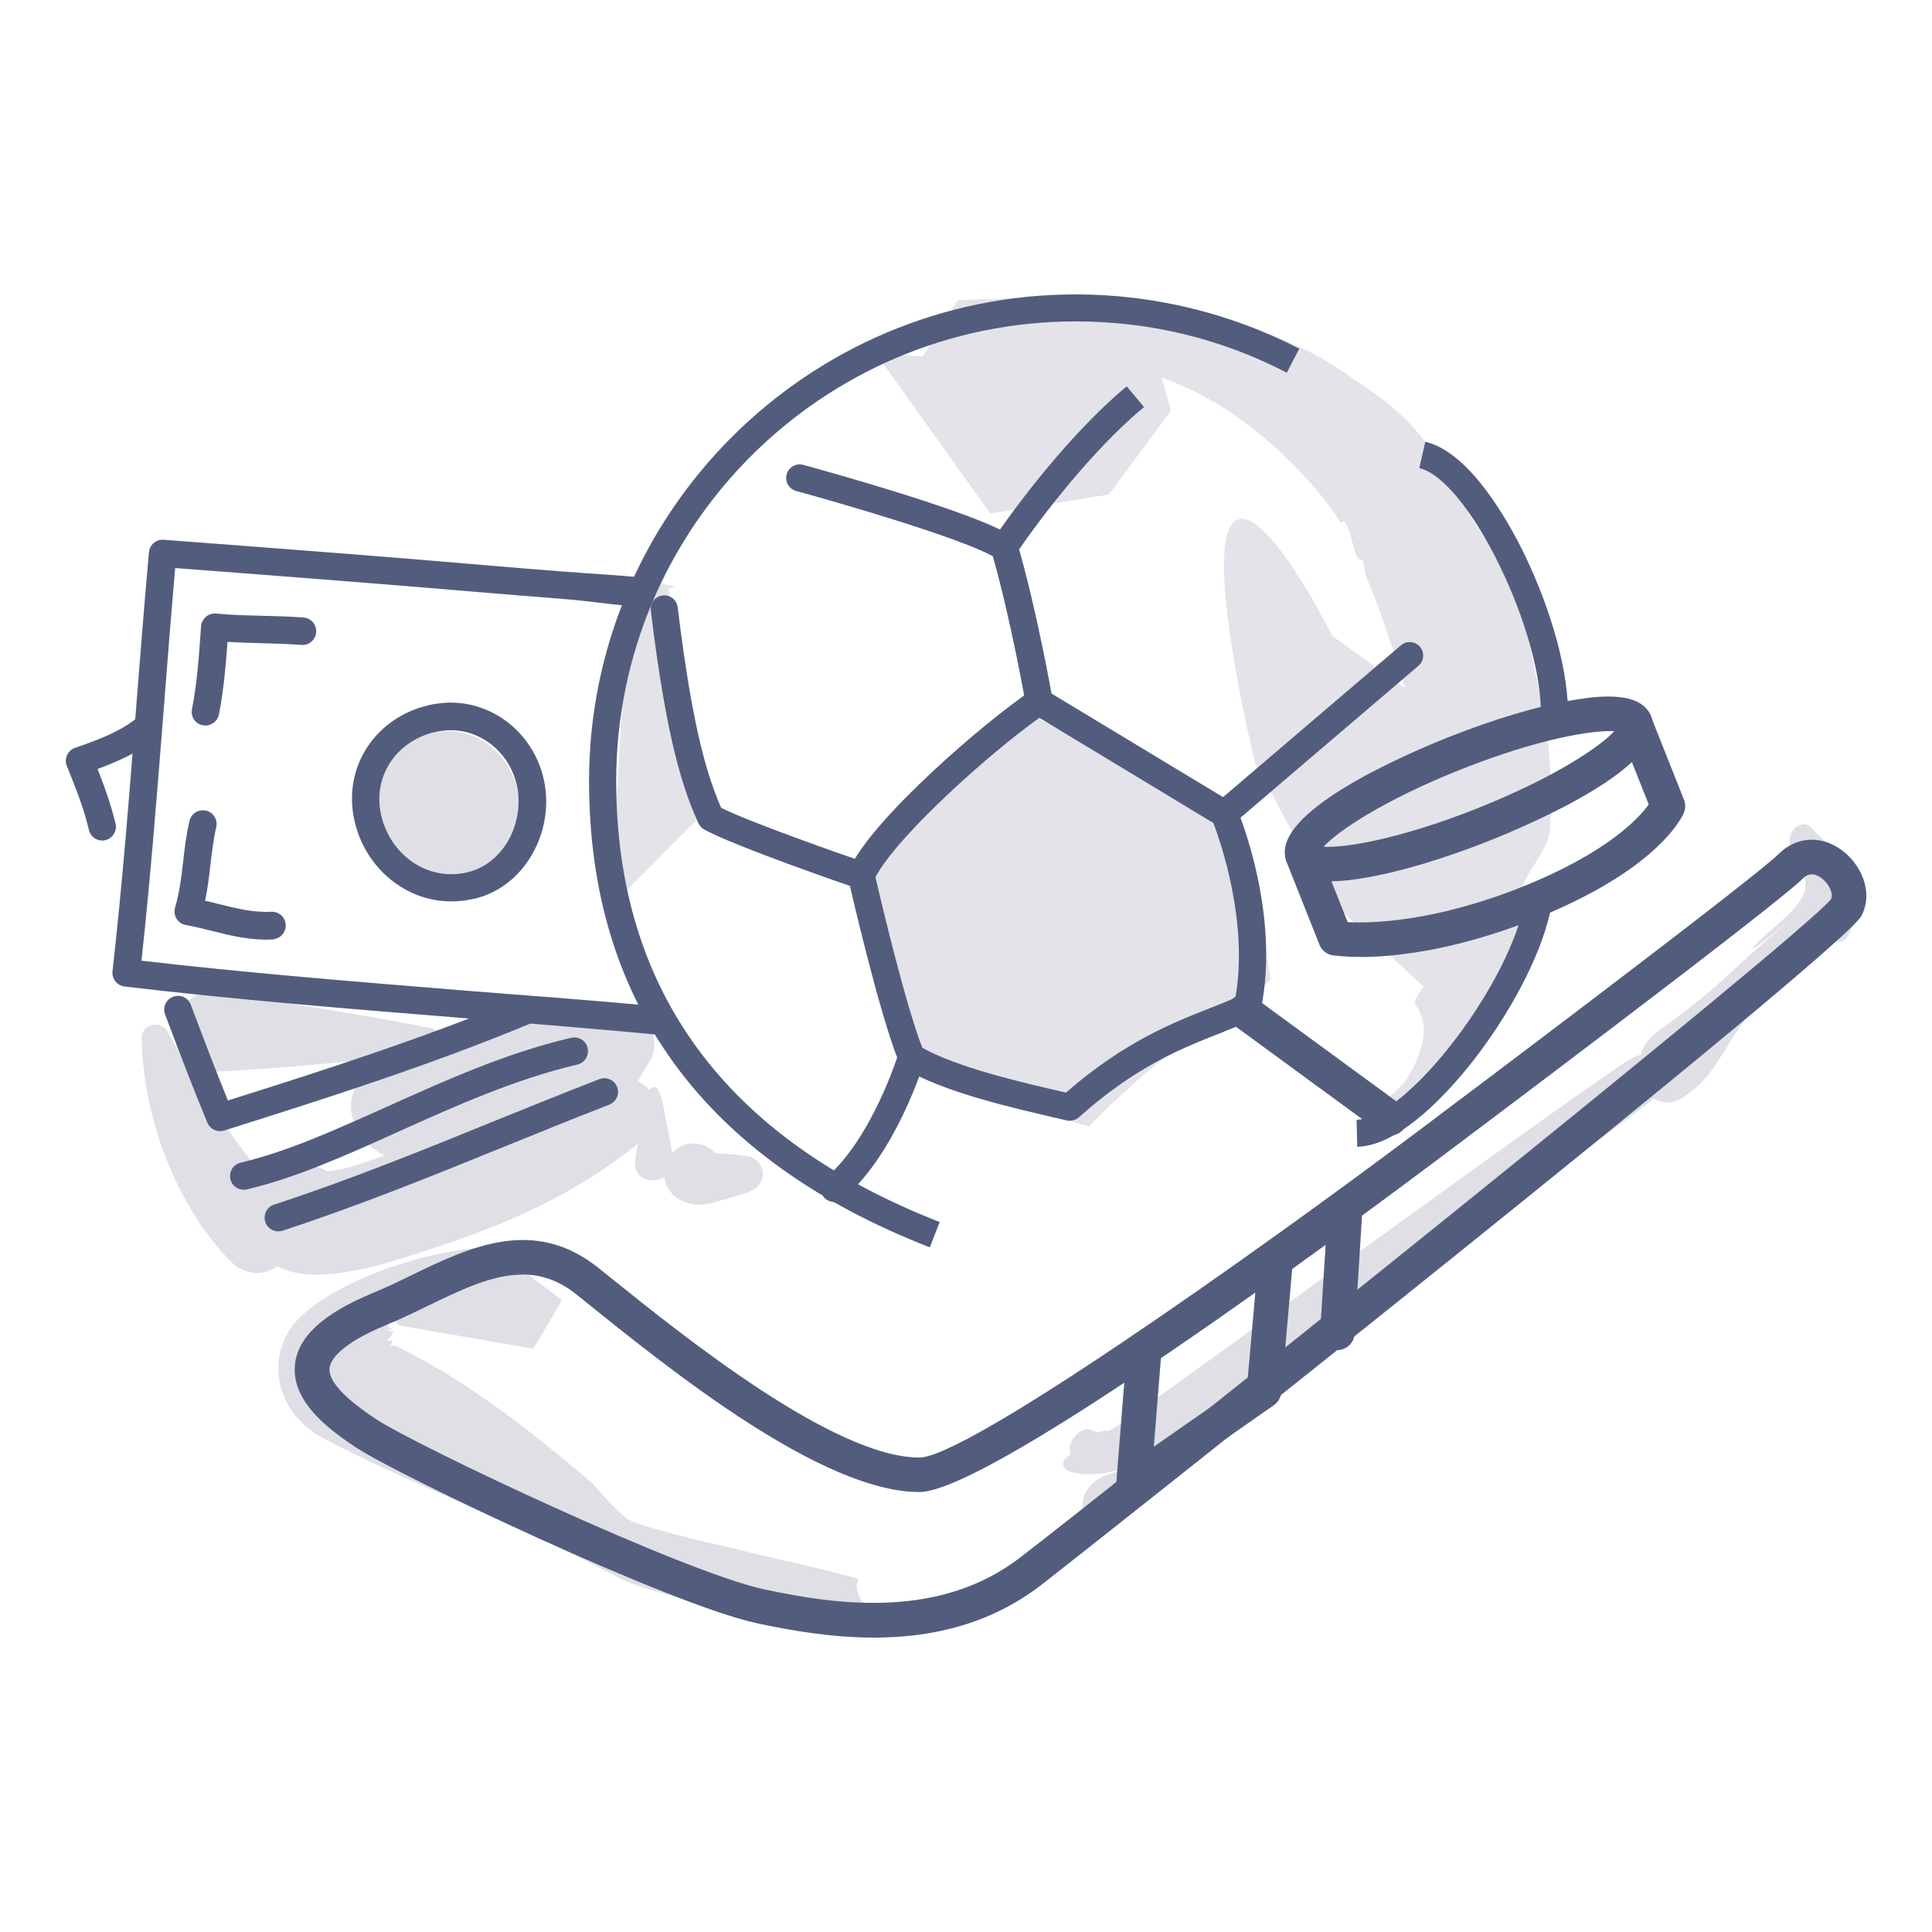
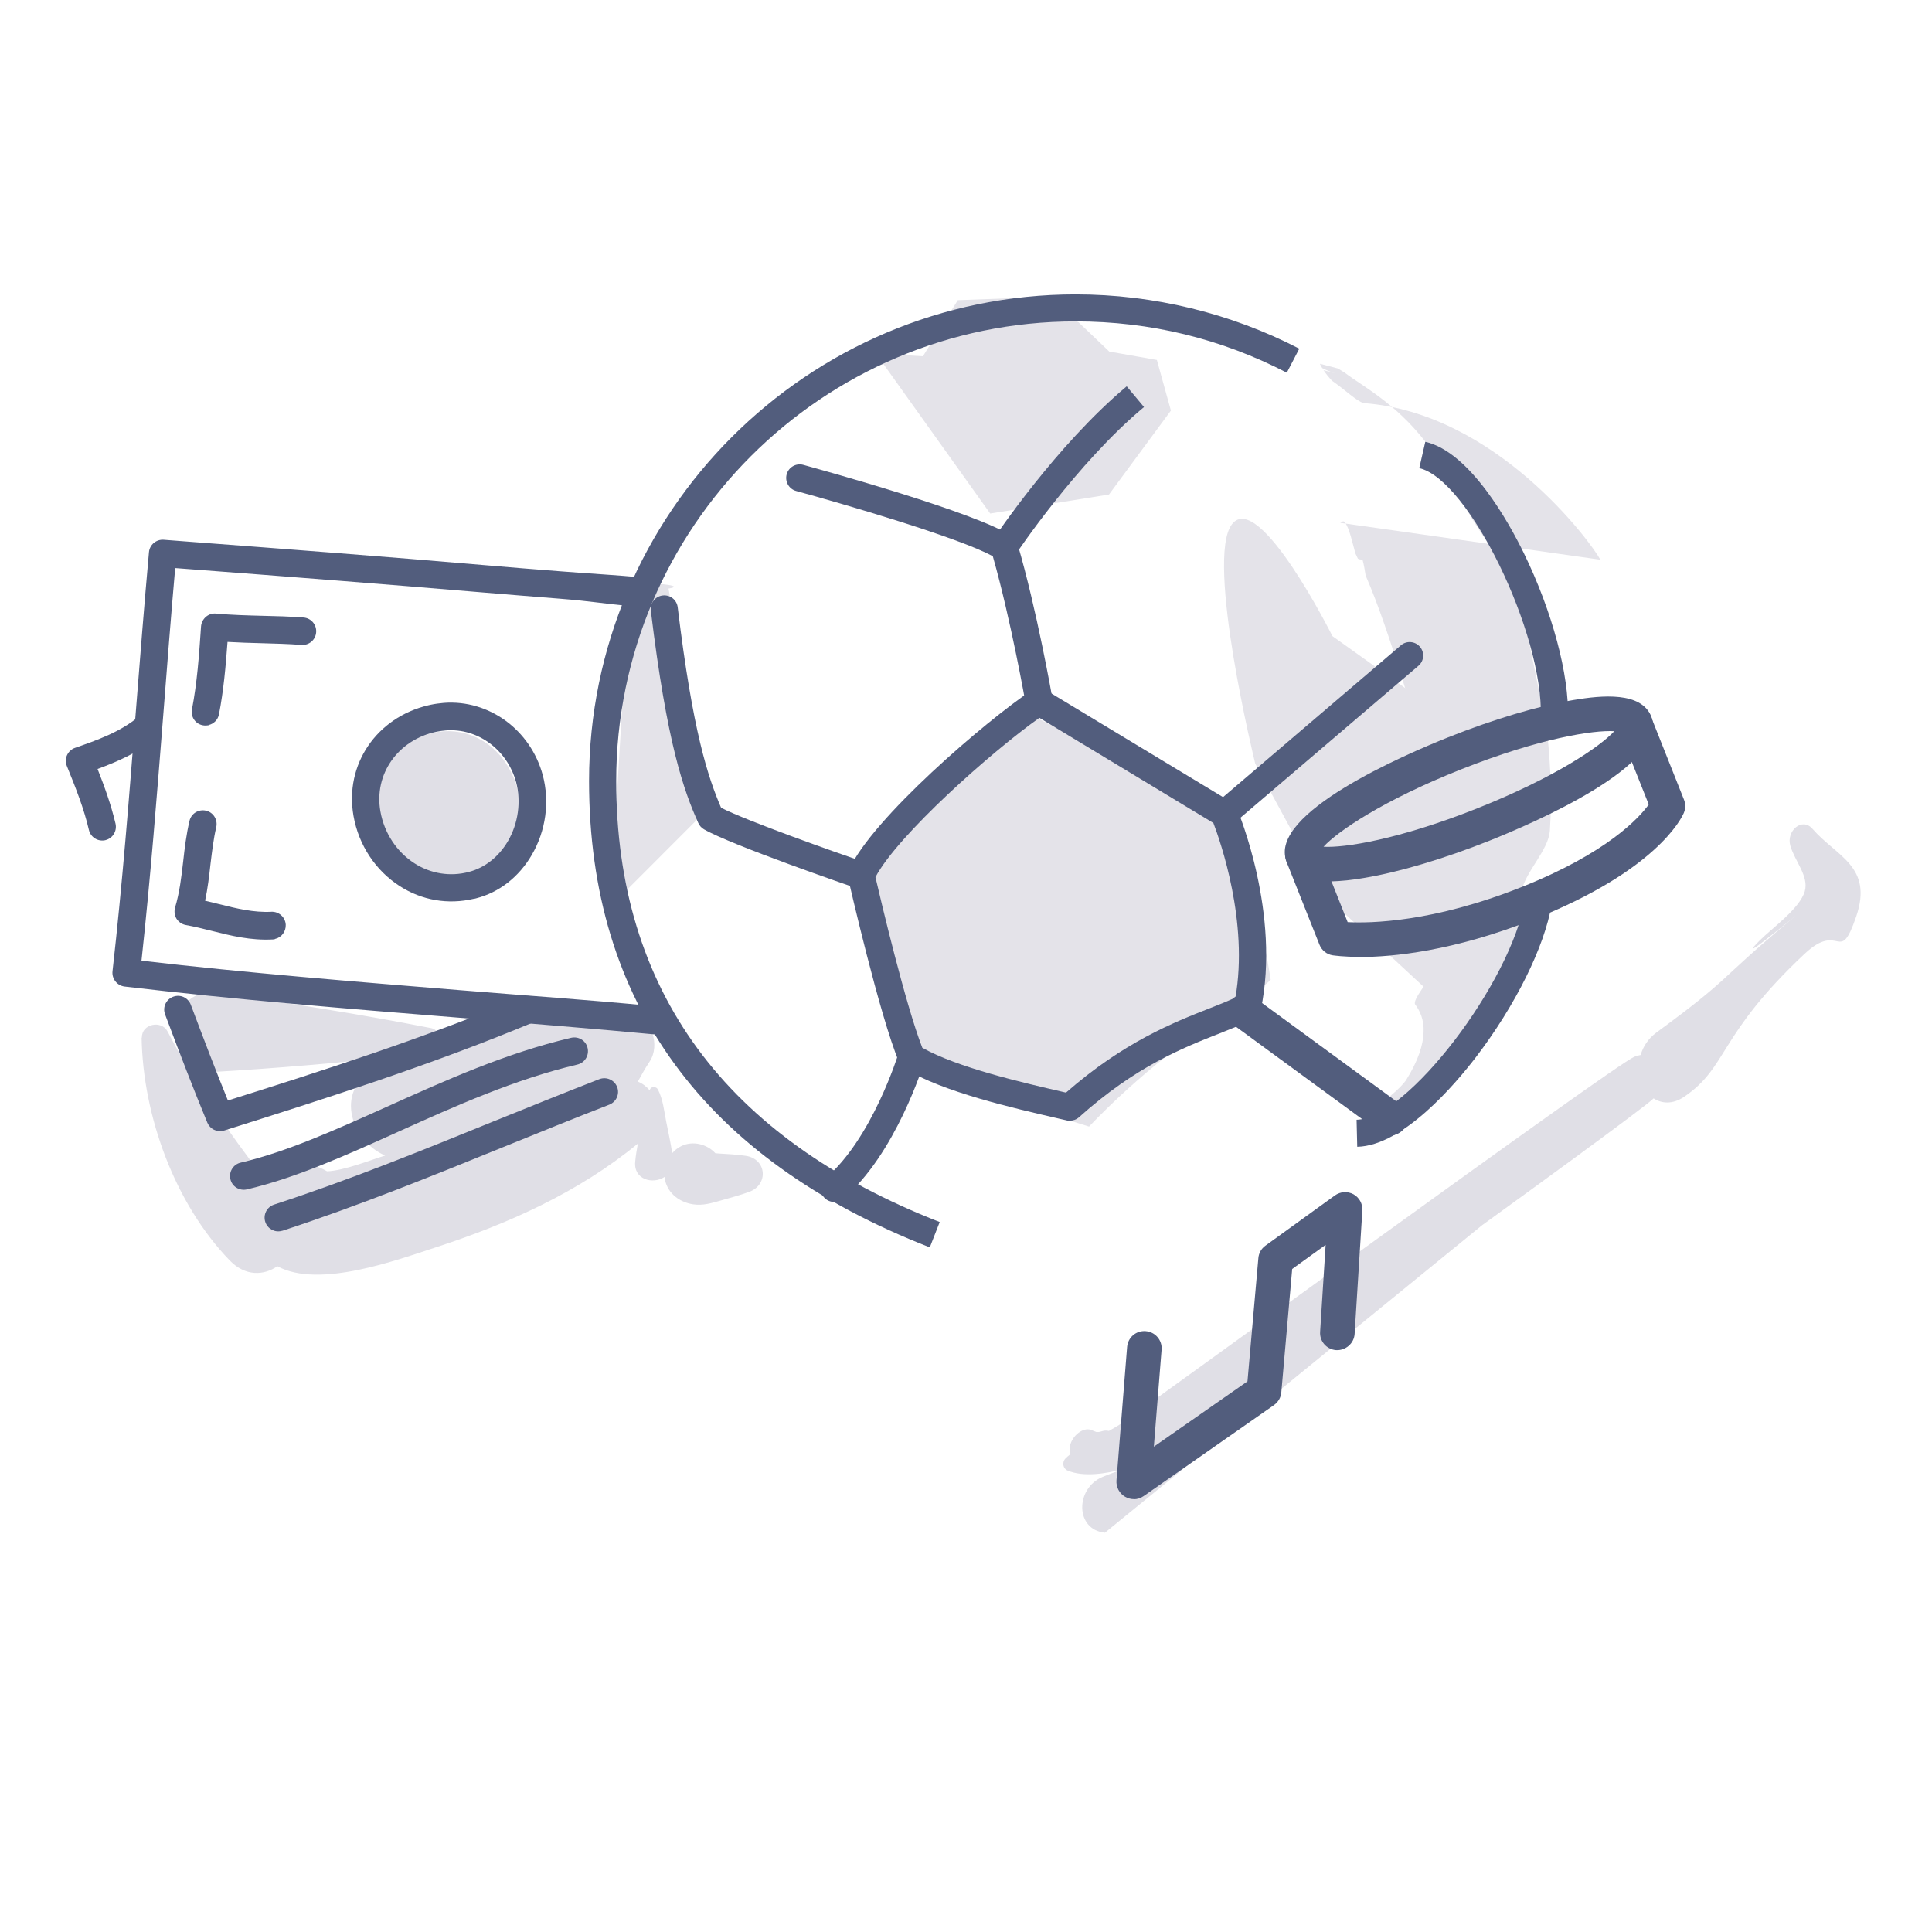
<svg xmlns="http://www.w3.org/2000/svg" id="Layer_11" viewBox="0 0 147.33 147.33">
  <defs>
    <style>.cls-1{fill:#e4e3e9;}.cls-2{fill:#e0dfe6;}.cls-3{fill:#525d7d;}</style>
  </defs>
-   <path class="cls-2" d="M22.05,101.47c1.81-2.93,9.02-6.03,15.41-6.4,1.82,1.37,3.62,2.74,5.39,4.07-.44,.77-.88,1.53-1.33,2.29l-.86,1.42-10.2-1.77c-.25-.15-.38-.49-.67-.28-.1,.09-.18,.19-.23,.28,0,0,0,.03,.01,.05,.03,.05,.09,.11,.16,.16,.14,.11,.31,.16,.16,.16-.16-.03-.32-.06-.49-.09,.16,.13,.44,.21,.69,.19-.04,.03-.1,.07-.15,.13-.06,.07-.09,.15-.1,.23-.15,.13-.3,.25-.33,.3-.01,.12,.26,.02,.39,0,0,.03,0,.06,.02,.08-.03,.09-.08,.24-.12,.33,.13,.02,.22,0,.35,0,2.82,1.38,5.41,3.01,7.85,4.78,2.45,1.77,4.77,3.67,7.1,5.64,.45,.5,.88,1,1.33,1.47,.44,.46,.88,.9,1.35,1.28,1.44,1.04,16.18,3.97,17.71,4.66-.45,.65,.17,1.61,.76,2.54,.6,.92-9.05-1.67-9.74-1.11,1.1,.46,2.75,1.08,2.68,1.53-.03,.2-.05,.42-.05,.64-3.29-1.76-9.02-2.14-12.23-3.87-7.42-4-14.51-6.5-22.12-10.42-3.34-1.72-4.54-5.38-2.72-8.32Z" />
  <g>
    <path class="cls-1" d="M46.54,69.13l6.57-6.58s-1.46-5.43-1.61-10.74c-.15-5.31-.52-6.93-.52-6.93,0,0,2.04-.28-2.97-.49" />
    <polygon class="cls-1" points="66.79 26.95 70.38 27.17 73.04 22.89 78.46 22.69 82.24 24.57 84.59 26.81 88.22 27.45 89.29 31.31 84.57 37.71 75.51 39.16 66.79 26.95" />
    <path class="cls-1" d="M95.72,58.23s-3.83-15.61-1.77-18.26,7.66,8.54,7.66,8.54l8.25,5.89,2.36,8.25-1.47,2.65,1.47,3.24,.88,2.36-1.18,1.47-2.65,3.53-7.95-7.36-5.6-10.31Z" />
    <path class="cls-1" d="M78.93,54.7s-11.78,7.66-13.25,11.78c.88,5.89,4.12,15.31,4.12,15.31l13.25,4.12s3.83-4.12,8.25-7.07c4.42-2.94,5.6-4.12,5.6-4.12,0,0-1.05-7.43-3.53-11.78-4.71-3.53-14.43-8.25-14.43-8.25Z" />
-     <path class="cls-1" d="M102.21,39.87c.12-.1,.24-.17,.35-.05,.36,.53,.54,1.45,.8,2.38,.06,.13,.13,.27,.19,.4,.12,.08,.26,.07,.35,.06,.12,.43,.18,.85,.24,1.22,1.01,2.34,1.88,4.98,2.77,7.82,.89,2.83,1.77,5.59,2.27,8.47,.39,1.21,.7,2.46,.71,3.65-.05,1.78-.92,3.82-1.71,5.28,.71,.18,.77,1.31,.73,2.42-.03,1.1-.12,2.18,.74,2.19-.73,1.08-1.97,2.57-1.73,2.89,.37,.49,.68,1.17,.64,2.11-.03,.95-.4,2.17-1.35,3.68-.83,1.11-2.62,2.17-2.76,2.66-.24,.78,1.8-.58,1.56,.2,1.81-1.65,3.65-3.45,5.4-5.57,1.74-2.09,3.39-4.55,4.64-7.37,.62-1.42-.37-2.87-.02-4.39,.36-1.52,2.06-3.11,2.16-4.58,.2-2.95,0-5.73-.3-8.34-.25-.88-.67-3-1.19-5.58-.53-2.6-.33-1.05-1.43-4.69-.55-1.82-2.65-4.3-3.52-6.09-.87-1.79-1.92-3.51-3.07-4.98-2.31-2.95-4.75-4.19-6.12-5.23l-.53-.33c-3.1-2.18-9.65-4.33-12.51-4.69-1.35-.09-2.71-.08-4.03-.03,.51,.38,.97,.76,1.36,1.12-1.23-.41-2.46-.75-3-.63-2.77-.07-1.44,1-.7,2.19,.6,.59,2.58-3.36,3.56-2.65-.78-.24-1.18-.34-1.97-.56-.19,.37,2.49,.43,1.77,.93-.72-.35-1.63-.33-2.42-.54,.15,.59,2.68,.89,2.41,1.39-.44,0-2.02-1.28-2.33-.67-.06,.12,.72,.34,1.11,.45-2.47-.41-3.95-.09-1.92,1.15-.75-.21-1.78-.74-2.62-.84,0,0,0,0,0,.01,.4,.12,1.07,.42,1.45,.51l-1.38-.36c.05,.11,.11,.22,.18,.33,.33,.16,.66,.31,1.02,.4l-.92-.24c.18,.27,.4,.54,.64,.8,.99,.68,1.86,1.55,2.42,1.71,10.09,.74,17.33,10.6,18.05,11.94Z" />
+     <path class="cls-1" d="M102.21,39.87c.12-.1,.24-.17,.35-.05,.36,.53,.54,1.45,.8,2.38,.06,.13,.13,.27,.19,.4,.12,.08,.26,.07,.35,.06,.12,.43,.18,.85,.24,1.22,1.01,2.34,1.88,4.98,2.77,7.82,.89,2.83,1.77,5.59,2.27,8.47,.39,1.21,.7,2.46,.71,3.65-.05,1.78-.92,3.82-1.71,5.28,.71,.18,.77,1.31,.73,2.42-.03,1.1-.12,2.18,.74,2.19-.73,1.08-1.97,2.57-1.73,2.89,.37,.49,.68,1.17,.64,2.11-.03,.95-.4,2.17-1.35,3.68-.83,1.11-2.62,2.17-2.76,2.66-.24,.78,1.8-.58,1.56,.2,1.81-1.65,3.65-3.45,5.4-5.57,1.74-2.09,3.39-4.55,4.64-7.37,.62-1.42-.37-2.87-.02-4.39,.36-1.52,2.06-3.11,2.16-4.58,.2-2.95,0-5.73-.3-8.34-.25-.88-.67-3-1.19-5.58-.53-2.6-.33-1.05-1.43-4.69-.55-1.82-2.65-4.3-3.52-6.09-.87-1.79-1.92-3.51-3.07-4.98-2.31-2.95-4.75-4.19-6.12-5.23l-.53-.33l-1.38-.36c.05,.11,.11,.22,.18,.33,.33,.16,.66,.31,1.02,.4l-.92-.24c.18,.27,.4,.54,.64,.8,.99,.68,1.86,1.55,2.42,1.71,10.09,.74,17.33,10.6,18.05,11.94Z" />
    <g>
      <path class="cls-2" d="M10.82,79.12c-.02-1.05,1.5-1.35,1.96-.46,2.17,4.14,4.63,7.64,7.38,11.23,1.22-1.23,3.23-1.5,4.78-.57,1.3-.04,3.42-.9,4.43-1.2-2.71-1.18-3.94-5.19-.53-6.75,.63-.29,1.29-.58,1.97-.87-4.87,.55-9.75,.97-14.65,1.25-3.87,.22-3.64-6.52,.24-6.02,5.52,.72,11,1.6,16.47,2.67,.48,.09,.7,.57,.66,1.01,4.74-1.77,10.19-3.09,14.65-2.1,1.54,.34,2.18,2.4,1.36,3.64-.33,.5-.62,1.01-.9,1.53,.35,.14,.65,.37,.9,.66,.01-.03,.02-.05,.03-.08,.12-.24,.49-.2,.6,.02,.39,.75,.47,1.62,.63,2.44,.16,.8,.34,1.61,.46,2.42,.19-.22,.42-.41,.69-.54,.89-.44,1.98-.14,2.6,.54,.09,.01,.16,.02,.21,.02,.71,.04,1.41,.08,2.11,.18,1.6,.24,1.76,2.2,.26,2.75-.71,.26-1.44,.45-2.17,.66-.71,.2-1.35,.4-2.1,.29-1-.15-1.9-.79-2.14-1.82-.02-.09-.03-.18-.04-.27-.89,.59-2.38,.21-2.24-1.17,.04-.46,.12-.92,.2-1.37-4.54,3.73-9.9,6.12-15.47,7.93-2.82,.91-8.82,3.16-12.02,1.42-1.02,.71-2.44,.79-3.63-.44-4.19-4.33-6.62-11.02-6.72-16.99Z" />
      <path class="cls-2" d="M35.48,55.93c1.6,.43,2.86,1.58,3.54,3.06,.45,.82,.61,1.81,.53,2.77,0,.02,0,.04,0,.07-.02,.26-.06,.51-.12,.76,0,0,0,.01,0,.02-.07,.29-.15,.57-.25,.84-.79,1.98-2.58,3.41-4.74,3.5-2.13,.09-4.23-1.09-5.29-2.95-2.33-4.09,1.84-9.27,6.34-8.07Z" />
      <path class="cls-3" d="M49.34,44.07c-2.69-.25-3.91-.29-6.56-.5-1.96-.15-3.93-.31-5.9-.48-7.43-.64-14.93-1.21-22.18-1.76l-2.22-.17c-.57-.04-1.07,.38-1.12,.95-.36,4-.68,8.07-.99,12.01-.51,6.54-1.04,13.31-1.79,19.95-.06,.57,.35,1.09,.92,1.16,8.47,1,17.09,1.7,25.42,2.37,5.13,.42,10.44,.85,15.66,1.34,.12,.01,.23,0,.34-.02,.43-.1-.08-.28-.04-.74,.05-.58-.61-1.41-1.18-1.47-5.23-.5-9.46-.78-14.6-1.2-7.98-.65-16.22-1.31-24.31-2.25,.69-6.34,1.19-12.76,1.68-18.98,.28-3.6,.57-7.31,.89-10.96l1.19,.09c7.25,.55,14.74,1.13,22.16,1.76,1.98,.17,3.95,.32,5.92,.48,2.64,.21,2.97,.34,5.64,.59" />
      <path class="cls-3" d="M15.91,55.29c.39-.09,.71-.4,.79-.82,.35-1.82,.51-3.61,.65-5.52,.89,.05,1.77,.08,2.63,.1,.99,.03,2.01,.05,3.01,.13,.58,.04,1.08-.39,1.12-.97,.04-.58-.39-1.08-.97-1.12-1.05-.08-2.09-.11-3.1-.13-1.17-.03-2.37-.06-3.56-.17-.28-.03-.56,.06-.78,.25-.21,.18-.35,.45-.37,.73-.15,2.25-.3,4.29-.69,6.32-.11,.57,.26,1.12,.83,1.22,.15,.03,.3,.02,.43,0Z" />
      <path class="cls-3" d="M20.98,71.6c.49-.11,.83-.56,.81-1.08-.03-.58-.53-1.02-1.1-.99-1.35,.07-2.65-.25-4.01-.59-.34-.09-.69-.17-1.04-.25,.2-.94,.31-1.87,.41-2.78,.12-.99,.23-1.93,.44-2.83,.13-.56-.21-1.13-.78-1.26-.56-.13-1.13,.21-1.26,.78-.24,1.02-.37,2.07-.48,3.08-.14,1.23-.28,2.39-.62,3.53-.08,.29-.04,.6,.11,.85,.16,.25,.42,.43,.71,.48,.66,.12,1.31,.28,1.99,.45,1.46,.37,2.97,.74,4.64,.65,.06,0,.12-.01,.18-.03Z" />
      <path class="cls-3" d="M36.12,68.55c.06-.01,.11-.03,.17-.04,1.77-.45,3.28-1.63,4.26-3.31,1.08-1.85,1.38-4.06,.84-6.09-.93-3.45-4.1-5.77-7.54-5.51h0c-.33,.03-.66,.07-.99,.14-.06,.01-.12,.03-.18,.04-3.97,.93-6.42,4.53-5.72,8.45,.39,2.21,1.68,4.16,3.52,5.34,1.69,1.09,3.69,1.43,5.65,.97Zm-2.12-12.85c2.44-.19,4.69,1.48,5.36,3.96,.39,1.46,.16,3.14-.63,4.49-.7,1.19-1.75,2.02-2.97,2.34-1.42,.38-2.92,.14-4.16-.66-1.35-.87-2.3-2.31-2.59-3.95-.51-2.84,1.33-5.46,4.28-6.08,.24-.05,.48-.08,.71-.1Z" />
      <path class="cls-3" d="M8.03,64.07c.56-.13,.91-.69,.78-1.26-.34-1.44-.82-2.77-1.37-4.17,1.49-.55,3.08-1.23,4.45-2.37,.44-.37,.51-1.03,.14-1.47s-1.03-.5-1.47-.14c-1.41,1.17-3.15,1.78-4.84,2.37-.27,.09-.49,.3-.61,.56-.12,.26-.12,.56-.01,.83,.69,1.7,1.3,3.24,1.68,4.87,.13,.56,.69,.91,1.26,.78Z" />
      <path class="cls-3" d="M17.02,86.23s.05-.01,.08-.02c7.34-2.32,15.67-4.95,23.57-8.25,.53-.22,.79-.84,.56-1.37-.22-.53-.84-.78-1.37-.56-7.49,3.13-15.4,5.66-22.48,7.89-.94-2.31-1.82-4.62-2.83-7.3-.2-.54-.8-.82-1.35-.61-.54,.2-.82,.81-.61,1.35,1.14,3.04,2.13,5.61,3.22,8.25,.2,.48,.71,.74,1.21,.62Z" />
      <path class="cls-3" d="M18.83,90.7c3.71-.87,7.52-2.58,11.55-4.4,4.37-1.97,8.89-4,13.65-5.12,.56-.13,.91-.69,.78-1.26s-.69-.91-1.26-.78c-4.95,1.16-9.57,3.24-14.03,5.25-3.94,1.77-7.66,3.45-11.17,4.27-.56,.13-.91,.69-.78,1.26s.69,.91,1.26,.78Z" />
      <path class="cls-3" d="M21.46,93.87s.06-.02,.09-.02c5.75-1.88,11.4-4.17,16.86-6.39,2.64-1.07,5.37-2.18,8.05-3.22,.54-.21,.81-.82,.6-1.35-.21-.54-.81-.8-1.35-.6-2.7,1.05-5.44,2.16-8.09,3.23-5.43,2.21-11.05,4.49-16.72,6.34-.55,.18-.85,.77-.67,1.32,.17,.52,.71,.82,1.23,.69Z" />
    </g>
    <path class="cls-3" d="M70.9,95.12c-17.24-6.73-25.98-18.69-25.98-35.56,0-20.46,16.65-37.11,37.11-37.11,5.93,0,11.82,1.43,17.05,4.14l-.95,1.83c-5-2.59-10.42-3.91-16.1-3.91-19.32,0-35.04,15.72-35.04,35.04,0,15.94,8.3,27.25,24.67,33.64l-.75,1.92Z" />
    <path class="cls-3" d="M81.58,85.47c-.08,0-.16,0-.23-.03l-.44-.1c-3.78-.87-8.96-2.06-11.93-3.85-.19-.11-.34-.28-.42-.49-1.49-3.57-3.78-13.58-3.88-14.01-.05-.22-.03-.44,.06-.65,1.72-3.9,10.51-11.42,13.92-13.69,.33-.22,.76-.23,1.1-.02l14.14,8.54c.19,.11,.33,.28,.42,.48,.14,.32,3.35,8.04,1.83,15.34-.06,.31-.27,.57-.55,.71-.76,.38-1.64,.72-2.56,1.09-2.87,1.13-6.45,2.54-10.76,6.41-.19,.17-.44,.26-.69,.26Zm-11.25-5.57c2.73,1.52,7.45,2.61,10.96,3.42,4.41-3.86,8.2-5.35,10.98-6.44,.72-.28,1.36-.54,1.94-.8,1.01-5.76-1.14-11.9-1.68-13.32l-13.27-8.02c-3.66,2.59-10.81,8.95-12.5,12.15,.41,1.77,2.29,9.72,3.57,13Z" />
    <path class="cls-3" d="M79.23,54.55c-.49,0-.93-.35-1.01-.85-.01-.07-1.13-6.43-2.51-11.28-2.57-1.43-11.59-4.05-15-4.98-.55-.15-.87-.72-.72-1.27s.72-.87,1.27-.72c1.34,.37,13.2,3.63,15.91,5.44,.2,.13,.35,.33,.42,.57,1.47,5.01,2.63,11.61,2.68,11.89,.1,.56-.28,1.09-.84,1.19-.06,.01-.12,.02-.18,.02Z" />
    <path class="cls-3" d="M65.68,67.8c-.11,0-.22-.02-.34-.06-.39-.13-9.54-3.28-11.66-4.5-.19-.11-.34-.28-.43-.48-1.1-2.47-2.38-5.97-3.62-16.2-.07-.57,.33-1.08,.9-1.15,.57-.07,1.08,.33,1.15,.9,1.15,9.5,2.31,12.96,3.31,15.29,2.04,1.03,8.56,3.34,11.02,4.18,.54,.18,.82,.77,.64,1.31-.15,.43-.55,.7-.97,.7Z" />
    <path class="cls-3" d="M63.62,91.66c-.29,0-.58-.12-.79-.36-.37-.43-.31-1.08,.12-1.45,3.55-3,5.55-9.46,5.57-9.53,.17-.54,.74-.85,1.29-.69,.54,.17,.85,.74,.69,1.29-.09,.29-2.2,7.1-6.21,10.5-.19,.16-.43,.24-.67,.24Z" />
    <path class="cls-3" d="M93.36,63.09c-.29,0-.58-.12-.78-.36-.37-.43-.32-1.08,.11-1.45l14.14-12.07c.43-.37,1.08-.32,1.45,.11,.37,.43,.32,1.08-.11,1.45l-14.14,12.07c-.19,.17-.43,.25-.67,.25Z" />
    <path class="cls-3" d="M77.43,42.31l-1.72-1.14c.2-.29,4.86-7.24,10.21-11.71l1.32,1.58c-5.13,4.27-9.77,11.2-9.81,11.27Z" />
  </g>
  <path class="cls-2" d="M84.26,116.88c-2.28-.22-2.28-3.39-.17-4.26,.53-.22,1.08-.42,1.62-.6-1.41,.37-3.09,.63-4.3,.12-.34-.14-.46-.63-.14-.94,.11-.11,.23-.21,.36-.31-.08-.26-.08-.55,.03-.85,.24-.65,1.01-1.27,1.64-.96,.1,.05,.2,.08,.3,.12,.07,0,.16,0,.2,0,.08-.02,.16-.04,.24-.06,.17-.06,.35-.06,.52-.02,.27-.15,.53-.3,.77-.45,1.48-.94,37.71-27.41,39.29-28.08,.17-.07,.33-.11,.49-.14,.19-.64,.57-1.24,1.2-1.71,5.81-4.26,4.48-3.76,10.06-8.44,2.61-2.19-4.62,3.89-2.2,1.44,.93-.94,3.08-2.45,3.46-3.78,.32-1.13-.74-2.26-1.1-3.45-.34-1.13,.89-2.23,1.69-1.3,1.83,2.11,4.64,2.85,3.33,6.68-1.31,3.82-1.2,.28-3.94,2.85-6.66,6.26-5.8,8.61-9.2,10.91-.88,.59-1.71,.5-2.31,.11-1.06,1.13-37.24,27.18-38.62,27.7,2.24-.66,36.86-28.06,39.06-29.05" />
  <g>
    <path class="cls-3" d="M101.38,67.21c-1.47,0-2.81-.34-3.27-1.52-1.45-3.66,9.08-8.17,12.34-9.47,3.47-1.38,6.86-2.39,9.55-2.84,2.18-.37,5.17-.64,5.92,1.26,1.45,3.66-9.08,8.17-12.34,9.47-3.47,1.38-6.86,2.39-9.55,2.84-.82,.14-1.76,.26-2.65,.26Zm-.45-2.64c1.55,.1,5.71-.54,11.68-2.91,5.97-2.37,9.43-4.74,10.49-5.9-1.58-.1-5.71,.54-11.68,2.91-5.97,2.37-9.43,4.74-10.49,5.9Z" />
    <path class="cls-3" d="M103.69,72.97c-1.26,0-1.97-.11-2.06-.12-.46-.07-.84-.38-1.01-.81l-2.52-6.34c-.27-.68,.06-1.44,.74-1.71,.67-.27,1.44,.06,1.71,.74l2.22,5.59c1.72,.09,6.5,.02,13.25-2.67,6.56-2.61,8.98-5.29,9.71-6.3l-2.28-5.73c-.27-.68,.06-1.44,.74-1.71,.67-.27,1.44,.06,1.71,.74l2.52,6.34c.13,.33,.12,.69-.02,1.01-.19,.44-2.12,4.4-11.42,8.1-6.17,2.45-10.81,2.88-13.31,2.88Z" />
  </g>
  <g>
-     <path class="cls-3" d="M66.64,124.88c-3.14,0-6.2-.51-8.94-1.1-6.62-1.43-27.38-11.29-30.52-13.38-1.62-1.08-4.99-3.32-4.69-6.32,.21-2.13,2.16-3.92,5.97-5.49,.97-.4,1.97-.88,2.95-1.36,4.36-2.11,9.29-4.49,14.2-.56l1,.8c5.52,4.44,17.01,13.68,23.5,13.68,3.6,0,25.36-15.37,38.24-25.05,7.02-5.27,25.61-19.3,27.29-20.98,1.32-1.32,3.2-1.45,4.78-.31,1.44,1.04,2.48,3.14,1.55,5-1.34,2.68-59.96,49.06-62.61,51.09-3.95,3.02-8.4,3.98-12.71,3.98Zm-26.81-27.68c-2.29,0-4.67,1.15-7.26,2.41-1.01,.49-2.05,.99-3.09,1.42-3.79,1.56-4.31,2.83-4.35,3.31-.14,1.42,2.62,3.26,3.53,3.87,2.97,1.98,23.39,11.65,29.61,12.99,5.93,1.28,13.51,2.17,19.49-2.4,7.04-5.38,59.27-47.09,61.88-50.24,.17-.46-.17-1.19-.76-1.61-.78-.56-1.23-.11-1.38,.03-2.15,2.15-26.53,20.44-27.57,21.22-5.68,4.27-34.28,25.58-39.82,25.58-7.42,0-18.95-9.28-25.15-14.26l-.99-.8c-1.37-1.1-2.74-1.53-4.14-1.53Z" />
    <path class="cls-3" d="M86.46,114.32c-.23,0-.45-.06-.66-.18-.44-.25-.7-.74-.66-1.25l.81-10.17c.06-.73,.69-1.27,1.42-1.21,.73,.06,1.27,.69,1.21,1.42l-.59,7.39,7.14-4.98,.83-9.4c.03-.38,.23-.73,.54-.95l5.3-3.83c.42-.3,.96-.33,1.41-.09,.45,.25,.71,.73,.68,1.24l-.59,9.42c-.05,.73-.69,1.26-1.4,1.23-.73-.05-1.28-.67-1.23-1.4l.42-6.63-2.55,1.84-.83,9.41c-.03,.39-.24,.74-.56,.97l-9.94,6.94c-.23,.16-.49,.24-.76,.24Z" />
  </g>
  <path class="cls-3" d="M118.33,68.94l-2.03-.34c-1.07,6.34-9,16.7-12.85,16.79l.05,2.06c3.51-.08,7.49-4.8,9.04-6.82,3.02-3.95,5.24-8.42,5.79-11.68Z" />
  <path class="cls-3" d="M119.56,54.77l-2.06-.07c.2-6.43-5.52-18.15-9.27-19l.46-2.01c3.42,.78,6.39,6.19,7.51,8.48,2.18,4.47,3.47,9.3,3.37,12.6Z" />
  <path class="cls-3" d="M106.02,86.59c-.27,0-.54-.08-.78-.25l-11.12-8.14c-.59-.43-.71-1.26-.29-1.84,.43-.59,1.25-.72,1.84-.29l11.12,8.14c.59,.43,.71,1.26,.29,1.84-.26,.35-.66,.54-1.07,.54Z" />
</svg>